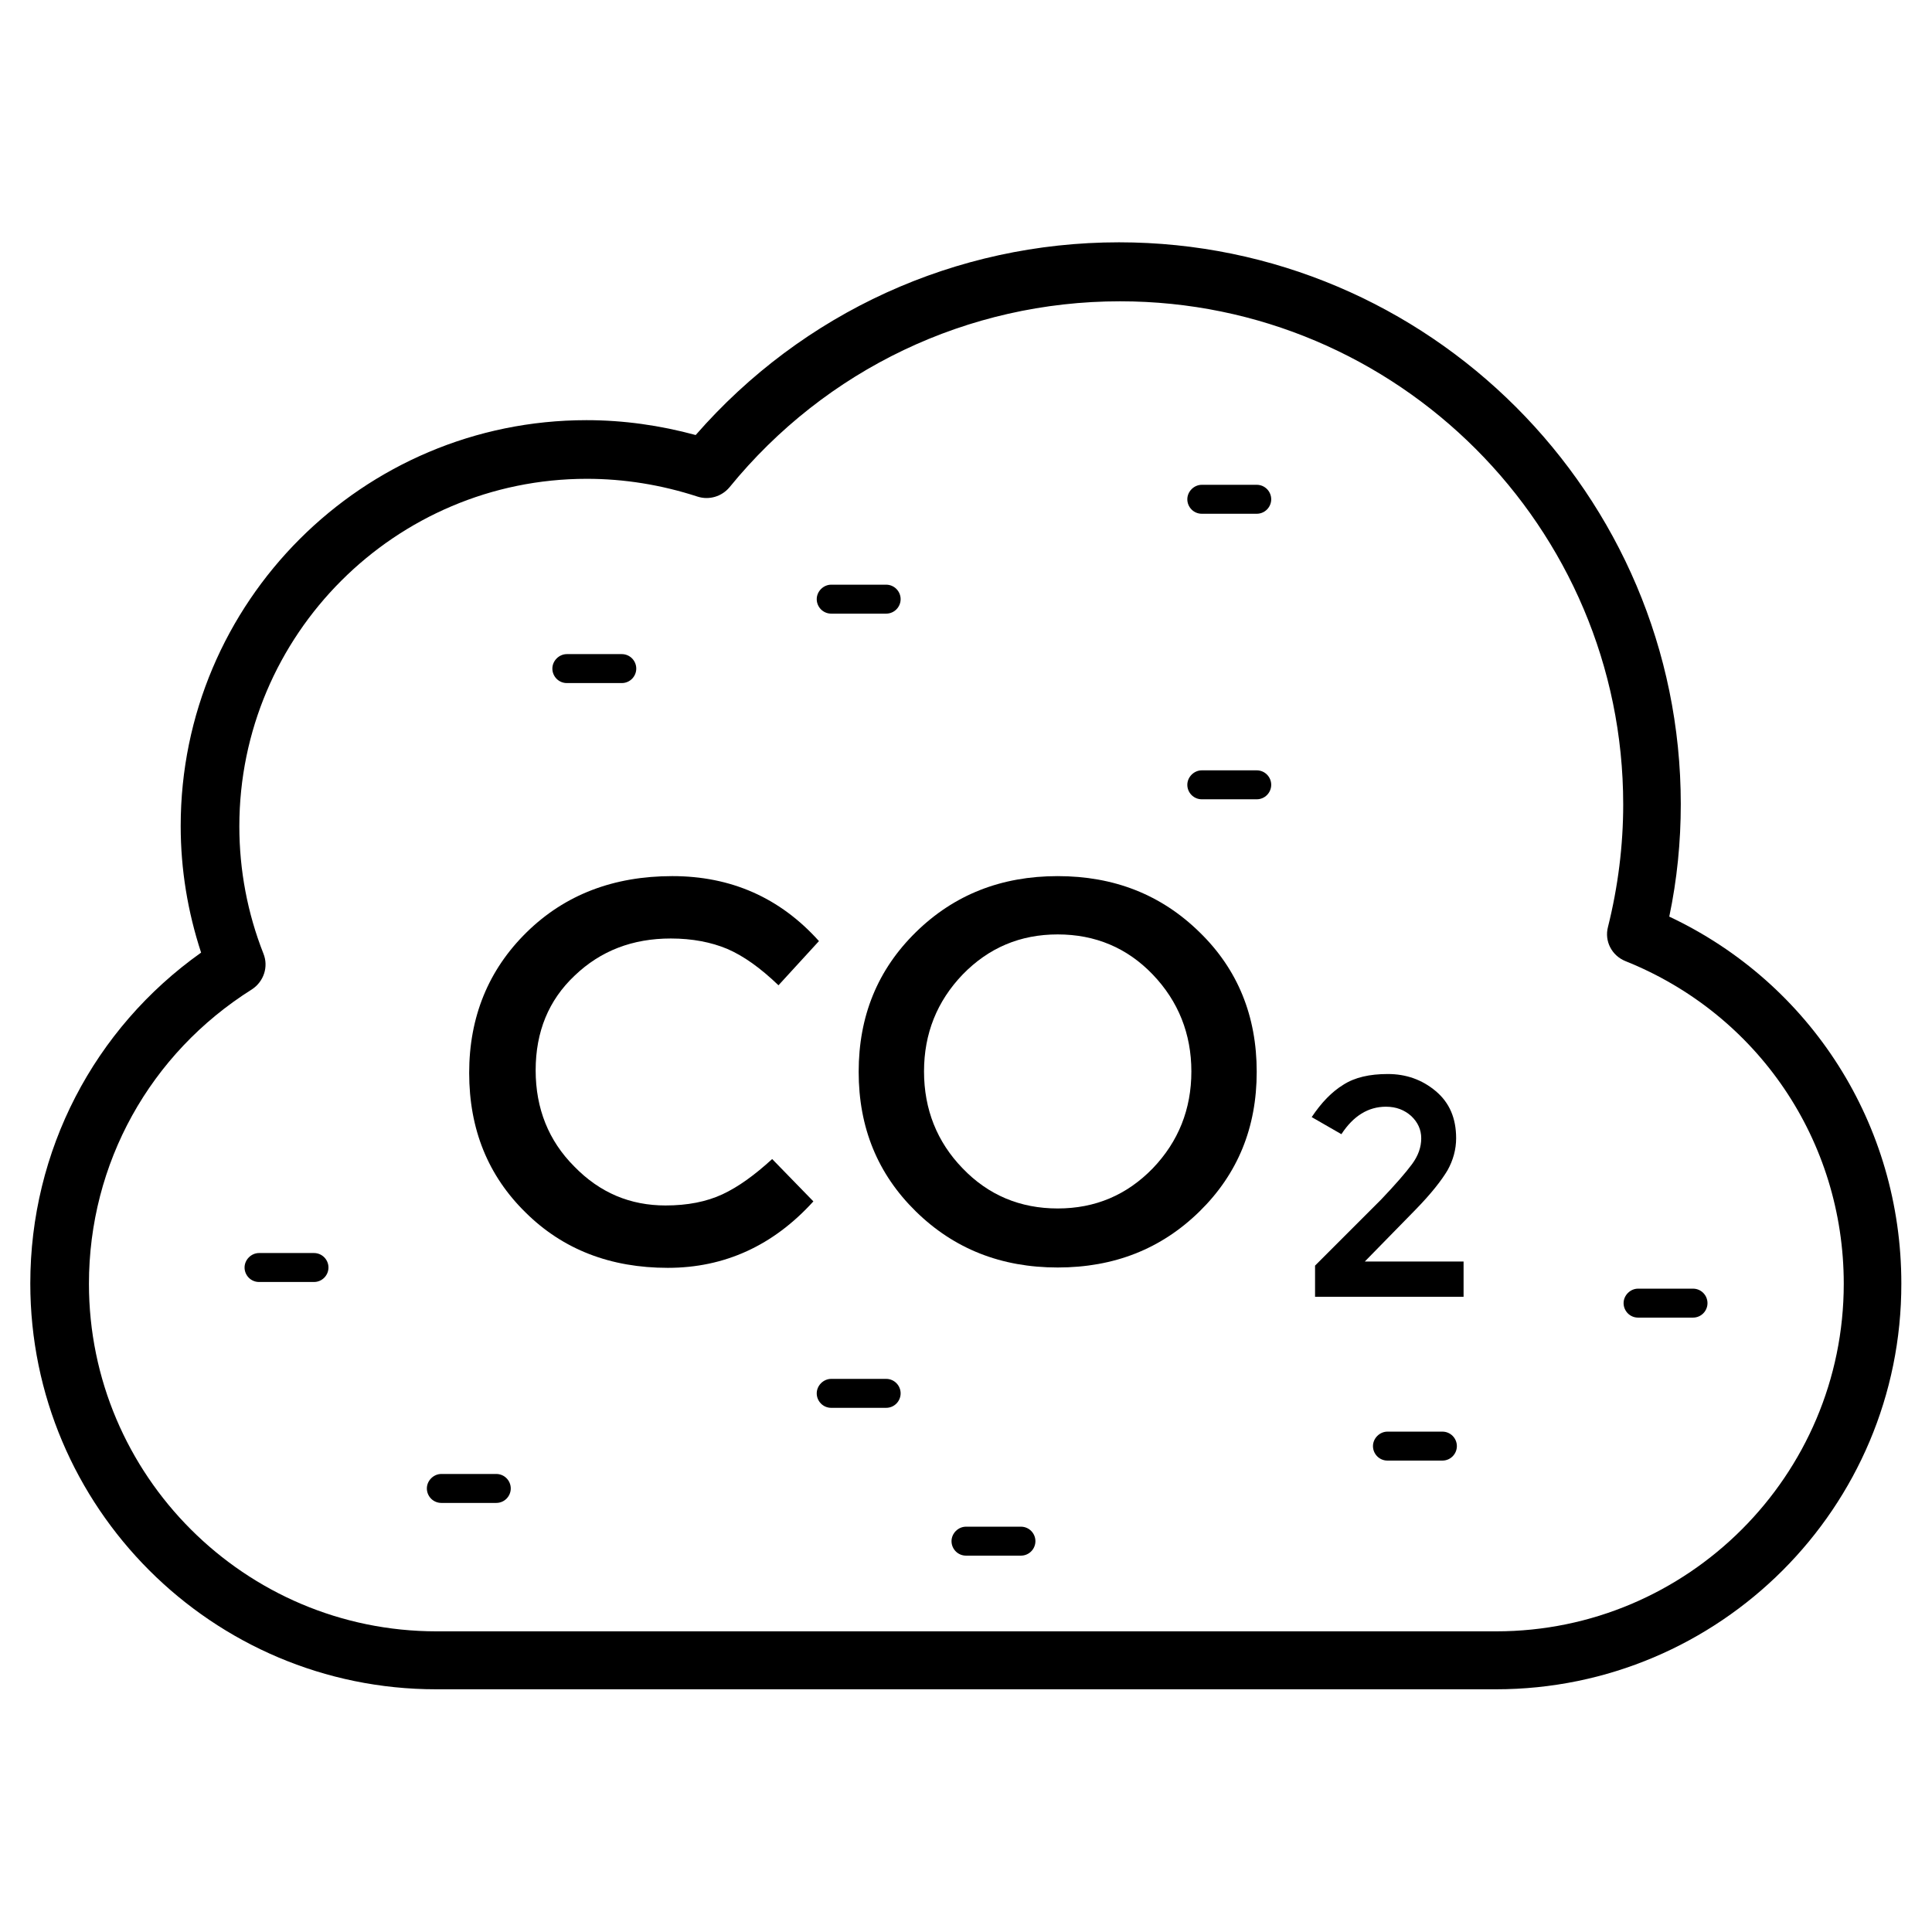
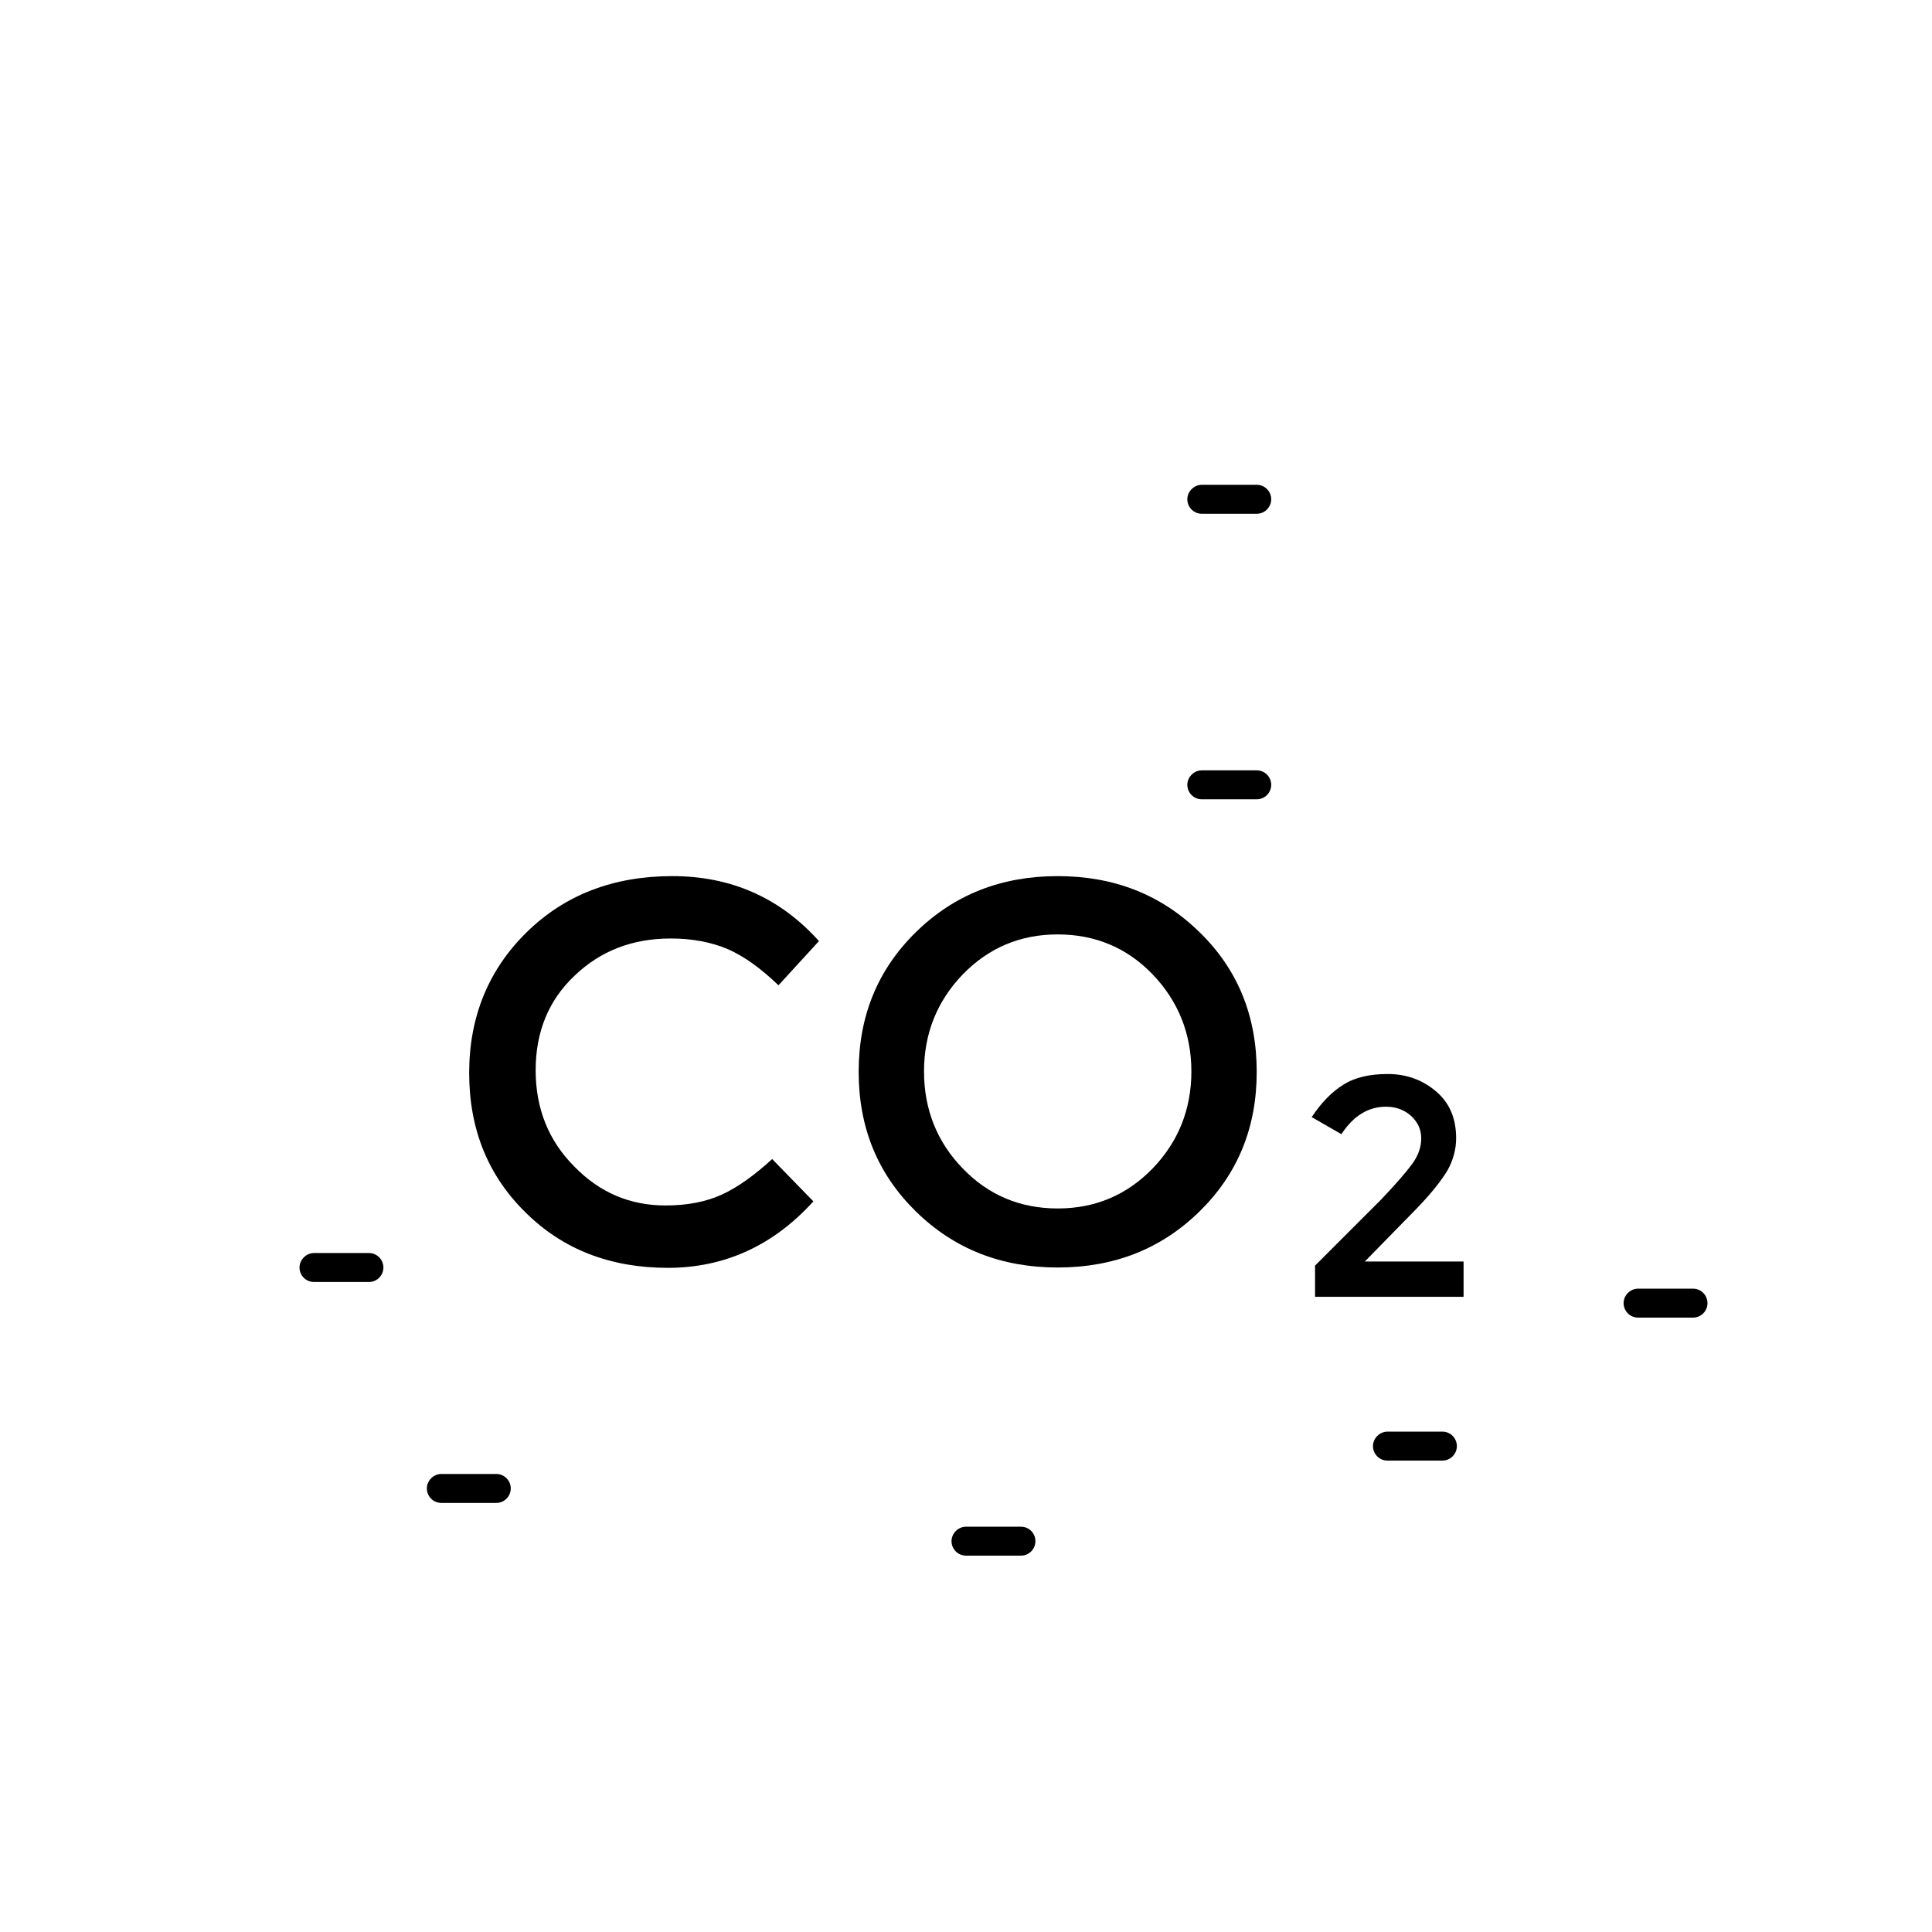
<svg xmlns="http://www.w3.org/2000/svg" fill="#000000" width="800px" height="800px" version="1.1" viewBox="144 144 512 512">
  <g>
    <path d="m320.39 463.46c5.805 0 10.824-0.984 15.055-2.953s8.562-5.117 13.188-9.348l10.922 11.219c-10.629 11.711-23.52 17.613-38.574 17.613-15.152 0-27.75-4.82-37.688-14.66-9.938-9.742-14.957-22.043-14.957-37 0-14.859 5.117-27.355 15.254-37.293s23.027-14.859 38.574-14.859 28.535 5.707 38.867 17.219l-10.727 11.711c-4.82-4.625-9.25-7.773-13.578-9.645-4.231-1.77-9.25-2.754-14.957-2.754-10.137 0-18.598 3.246-25.484 9.84-6.887 6.496-10.332 14.859-10.332 25.094 0 10.137 3.445 18.695 10.234 25.484 6.785 6.988 14.852 10.332 24.203 10.332z" />
    <path d="m461.89 465.04c-10.137 9.938-22.633 14.859-37.59 14.859s-27.453-4.922-37.59-14.859c-10.137-9.938-15.152-22.238-15.152-37s5.019-27.059 15.152-37c10.137-9.938 22.633-14.859 37.59-14.859s27.453 4.922 37.59 14.859c10.137 9.84 15.152 22.238 15.152 37 0.004 14.758-5.016 27.059-15.152 37zm-12.398-62.781c-6.789-7.086-15.254-10.629-25.191-10.629s-18.301 3.543-25.191 10.629c-6.789 7.086-10.234 15.645-10.234 25.684 0 10.035 3.445 18.695 10.234 25.684 6.789 7.086 15.254 10.629 25.191 10.629s18.301-3.543 25.191-10.629c6.789-7.086 10.234-15.645 10.234-25.684 0-9.941-3.441-18.598-10.234-25.684z" />
    <path d="m518.18 452.54c1.672-2.262 2.461-4.527 2.461-6.887 0-2.262-0.887-4.231-2.656-5.902-1.77-1.574-3.938-2.461-6.691-2.461-4.723 0-8.66 2.461-11.809 7.281l-7.871-4.527c2.559-3.836 5.312-6.691 8.363-8.562 3.051-1.969 6.988-2.856 11.809-2.856s9.055 1.477 12.695 4.527c3.641 3.051 5.41 7.184 5.41 12.496 0 2.953-0.789 5.805-2.262 8.461-1.574 2.656-4.328 6.199-8.461 10.43l-13.48 13.777h26.176v9.348h-39.359v-8.266l17.516-17.516c3.734-3.93 6.488-7.078 8.16-9.344z" />
-     <path d="m378.84 306.62h-14.562c-2.164 0-3.836-1.77-3.836-3.836s1.77-3.836 3.836-3.836h14.562c2.164 0 3.836 1.77 3.836 3.836 0 2.062-1.672 3.836-3.836 3.836z" />
-     <path d="m227.21 483.74h-14.562c-2.164 0-3.836-1.77-3.836-3.836s1.77-3.836 3.836-3.836h14.562c2.164 0 3.836 1.77 3.836 3.836 0.004 2.062-1.672 3.836-3.836 3.836z" />
-     <path d="m378.84 517.09h-14.562c-2.164 0-3.836-1.77-3.836-3.836 0-2.066 1.77-3.836 3.836-3.836h14.562c2.164 0 3.836 1.77 3.836 3.836 0 2.066-1.672 3.836-3.836 3.836z" />
+     <path d="m227.21 483.74c-2.164 0-3.836-1.77-3.836-3.836s1.77-3.836 3.836-3.836h14.562c2.164 0 3.836 1.77 3.836 3.836 0.004 2.062-1.672 3.836-3.836 3.836z" />
    <path d="m526.25 531.07h-14.562c-2.164 0-3.836-1.77-3.836-3.836 0-2.066 1.77-3.836 3.836-3.836h14.562c2.164 0 3.836 1.77 3.836 3.836 0 2.066-1.672 3.836-3.836 3.836z" />
    <path d="m477.05 280.15h-14.562c-2.164 0-3.836-1.77-3.836-3.836s1.77-3.836 3.836-3.836h14.562c2.164 0 3.836 1.77 3.836 3.836 0 2.062-1.672 3.836-3.836 3.836z" />
-     <path d="m308.78 325.02h-14.562c-2.164 0-3.836-1.77-3.836-3.836 0-2.066 1.77-3.836 3.836-3.836h14.562c2.164 0 3.836 1.77 3.836 3.836 0 2.066-1.672 3.836-3.836 3.836z" />
    <path d="m275.52 542.29h-14.562c-2.164 0-3.836-1.77-3.836-3.836 0-2.066 1.77-3.836 3.836-3.836h14.562c2.164 0 3.836 1.77 3.836 3.836 0 2.066-1.672 3.836-3.836 3.836z" />
    <path d="m414.56 556.26h-14.562c-2.164 0-3.836-1.77-3.836-3.836s1.77-3.836 3.836-3.836h14.562c2.164 0 3.836 1.77 3.836 3.836s-1.672 3.836-3.836 3.836z" />
    <path d="m592.67 493.18h-14.566c-2.164 0-3.836-1.77-3.836-3.836s1.77-3.836 3.836-3.836h14.562c2.164 0 3.836 1.77 3.836 3.836 0.004 2.066-1.668 3.836-3.832 3.836z" />
    <path d="m477.05 355.82h-14.562c-2.164 0-3.836-1.77-3.836-3.836 0-2.066 1.77-3.836 3.836-3.836h14.562c2.164 0 3.836 1.77 3.836 3.836 0 2.066-1.672 3.836-3.836 3.836z" />
-     <path d="m540.41 591.68h-280.83c-59.336 0-107.55-48.219-107.55-107.55 0-35.129 16.828-67.504 45.266-87.676-3.543-10.824-5.41-22.043-5.41-33.555 0-59.336 48.215-107.55 107.55-107.55 9.84 0 19.484 1.379 28.93 3.938 28.34-32.473 68.879-51.07 112.18-51.07 82.066 0 148.88 66.812 148.88 148.88 0 10.035-0.984 19.977-3.051 29.816 37.59 17.711 61.5 55.203 61.5 97.219 0.098 59.336-48.121 107.55-107.46 107.55zm-240.88-320.79c-50.773 0-92.102 41.328-92.102 92.102 0 11.609 2.164 23.027 6.394 33.75 1.379 3.445 0.098 7.379-3.051 9.445-27.059 17.023-43.199 46.148-43.199 78.031 0 50.773 41.328 92.102 92.102 92.102h280.84c50.773 0 92.102-41.328 92.102-92.102 0-37.883-22.73-71.438-57.859-85.512-3.641-1.477-5.609-5.312-4.625-9.055 2.656-10.629 4.035-21.551 4.035-32.473 0-73.504-59.828-133.33-133.33-133.33-40.344 0-78.031 18.008-103.52 49.297-2.066 2.461-5.41 3.445-8.461 2.461-9.645-3.141-19.484-4.715-29.324-4.715z" />
  </g>
</svg>